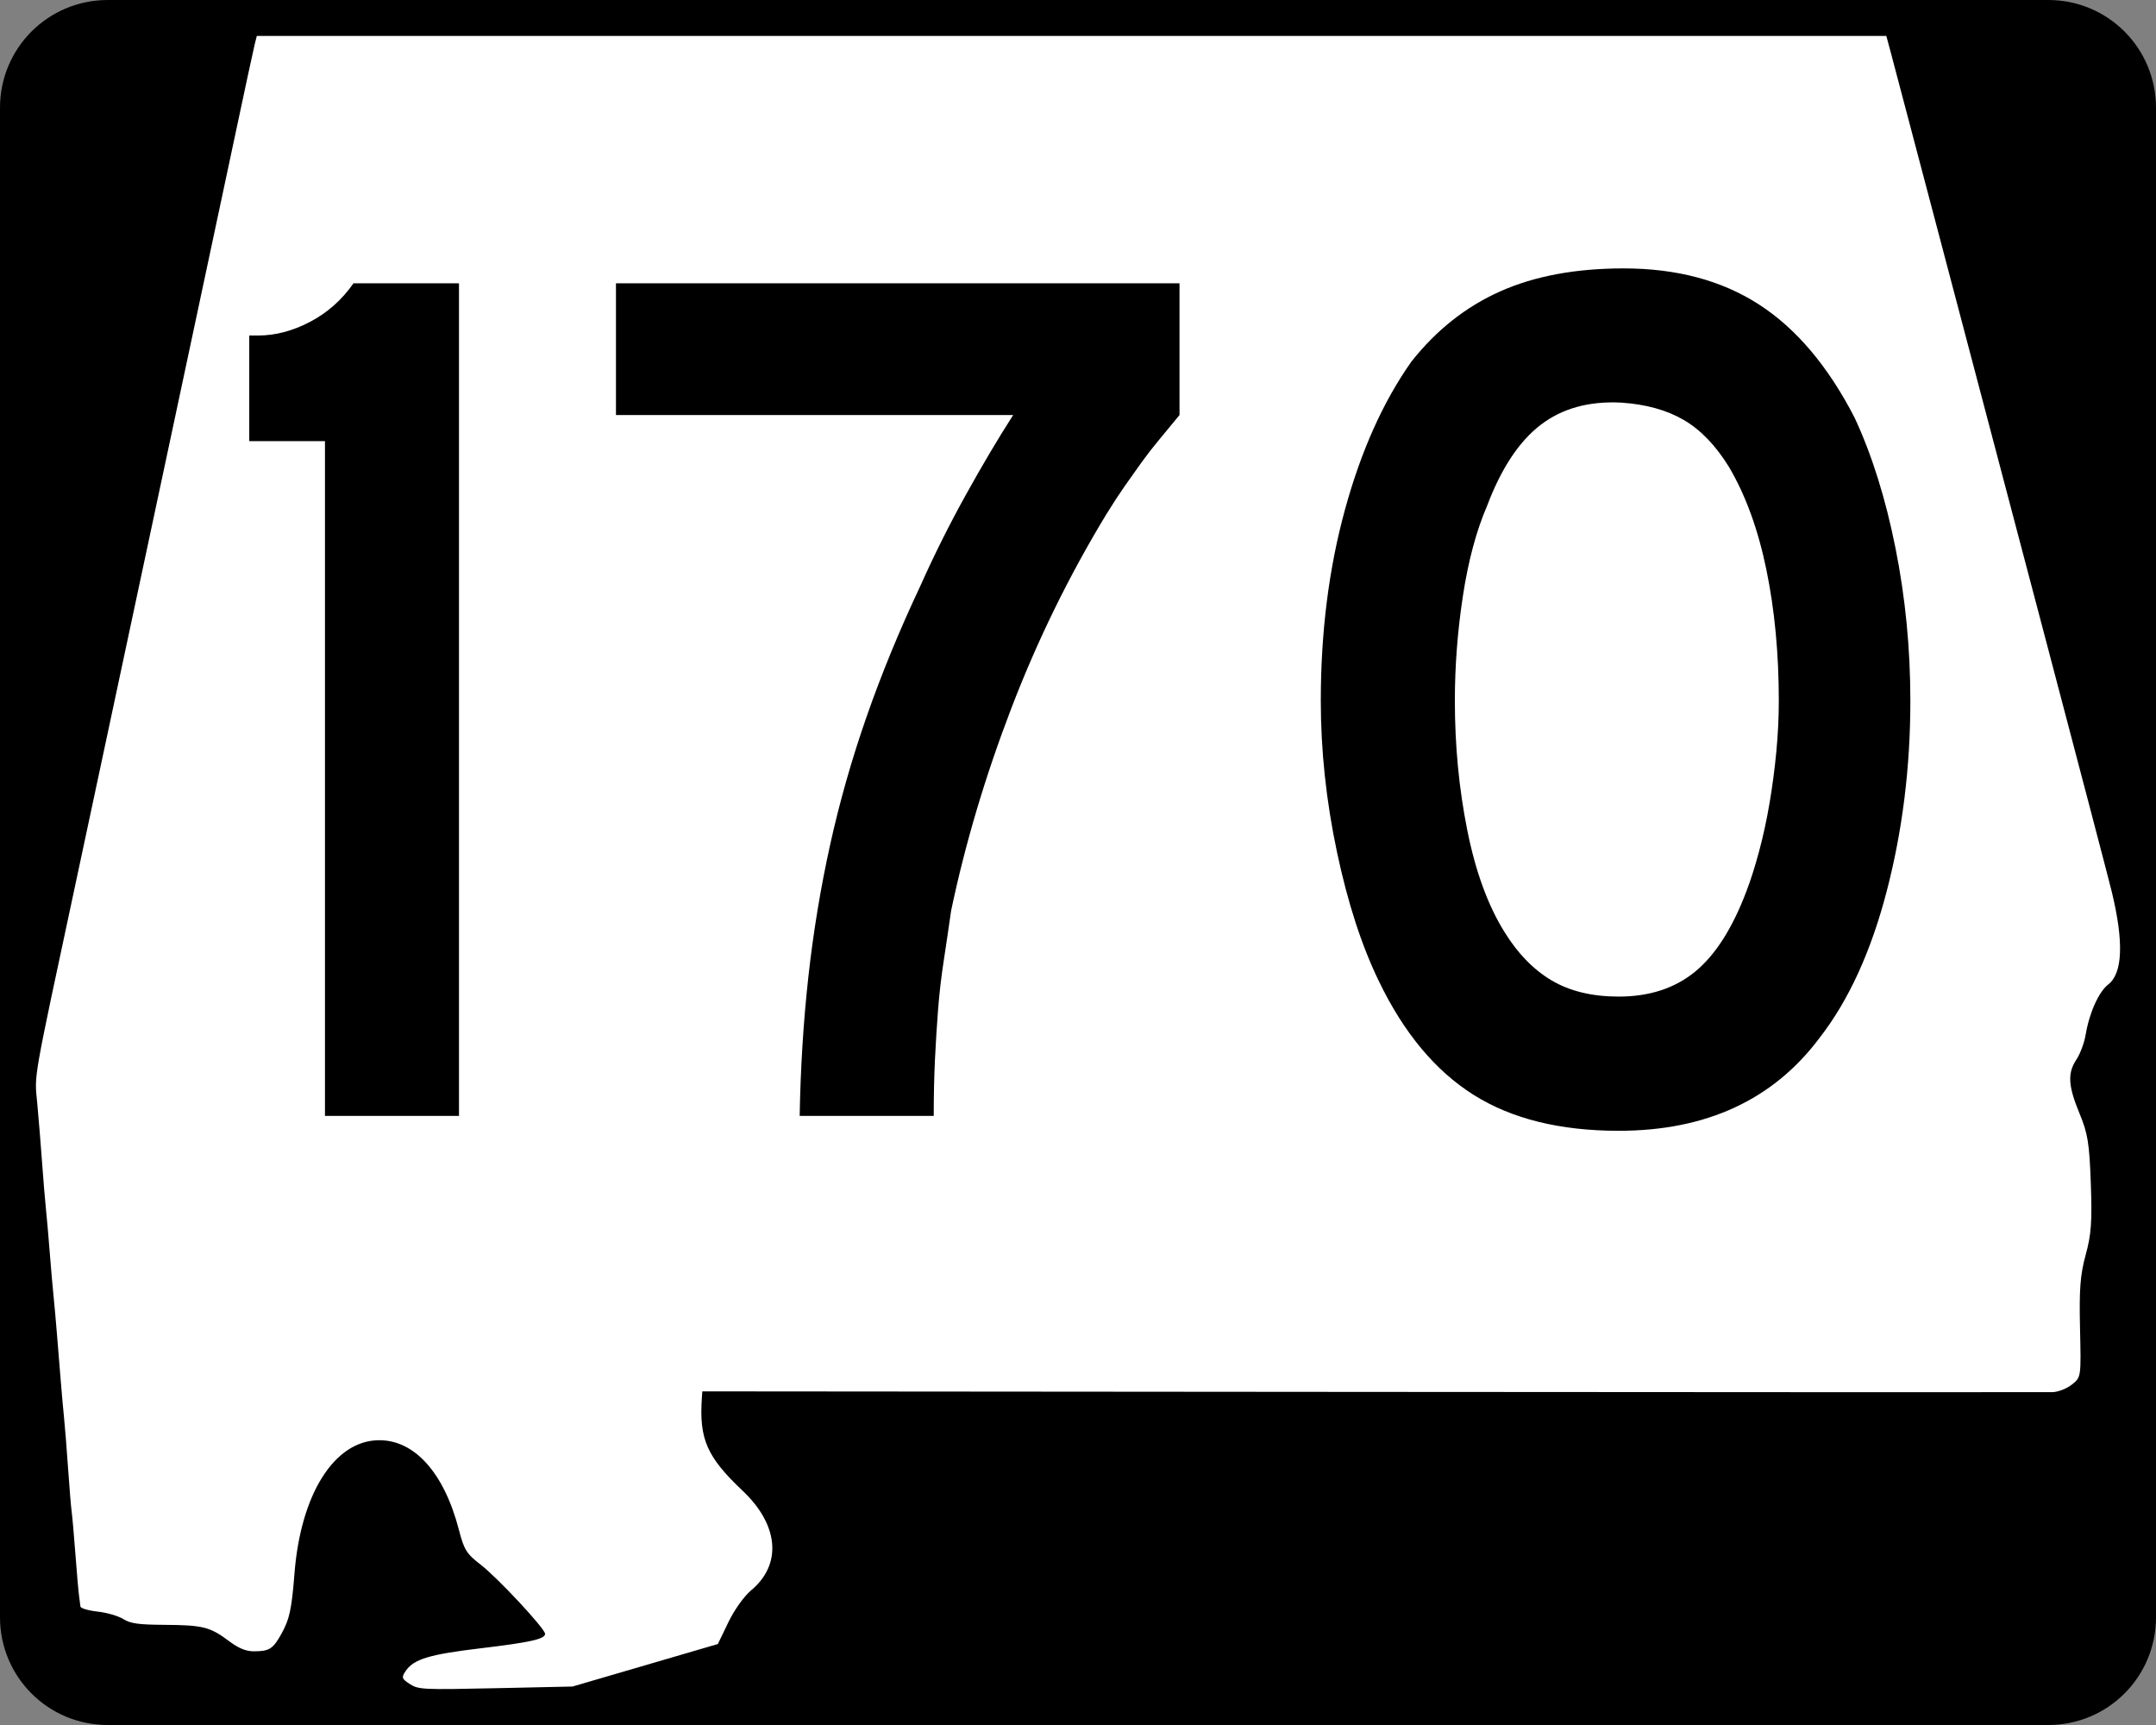
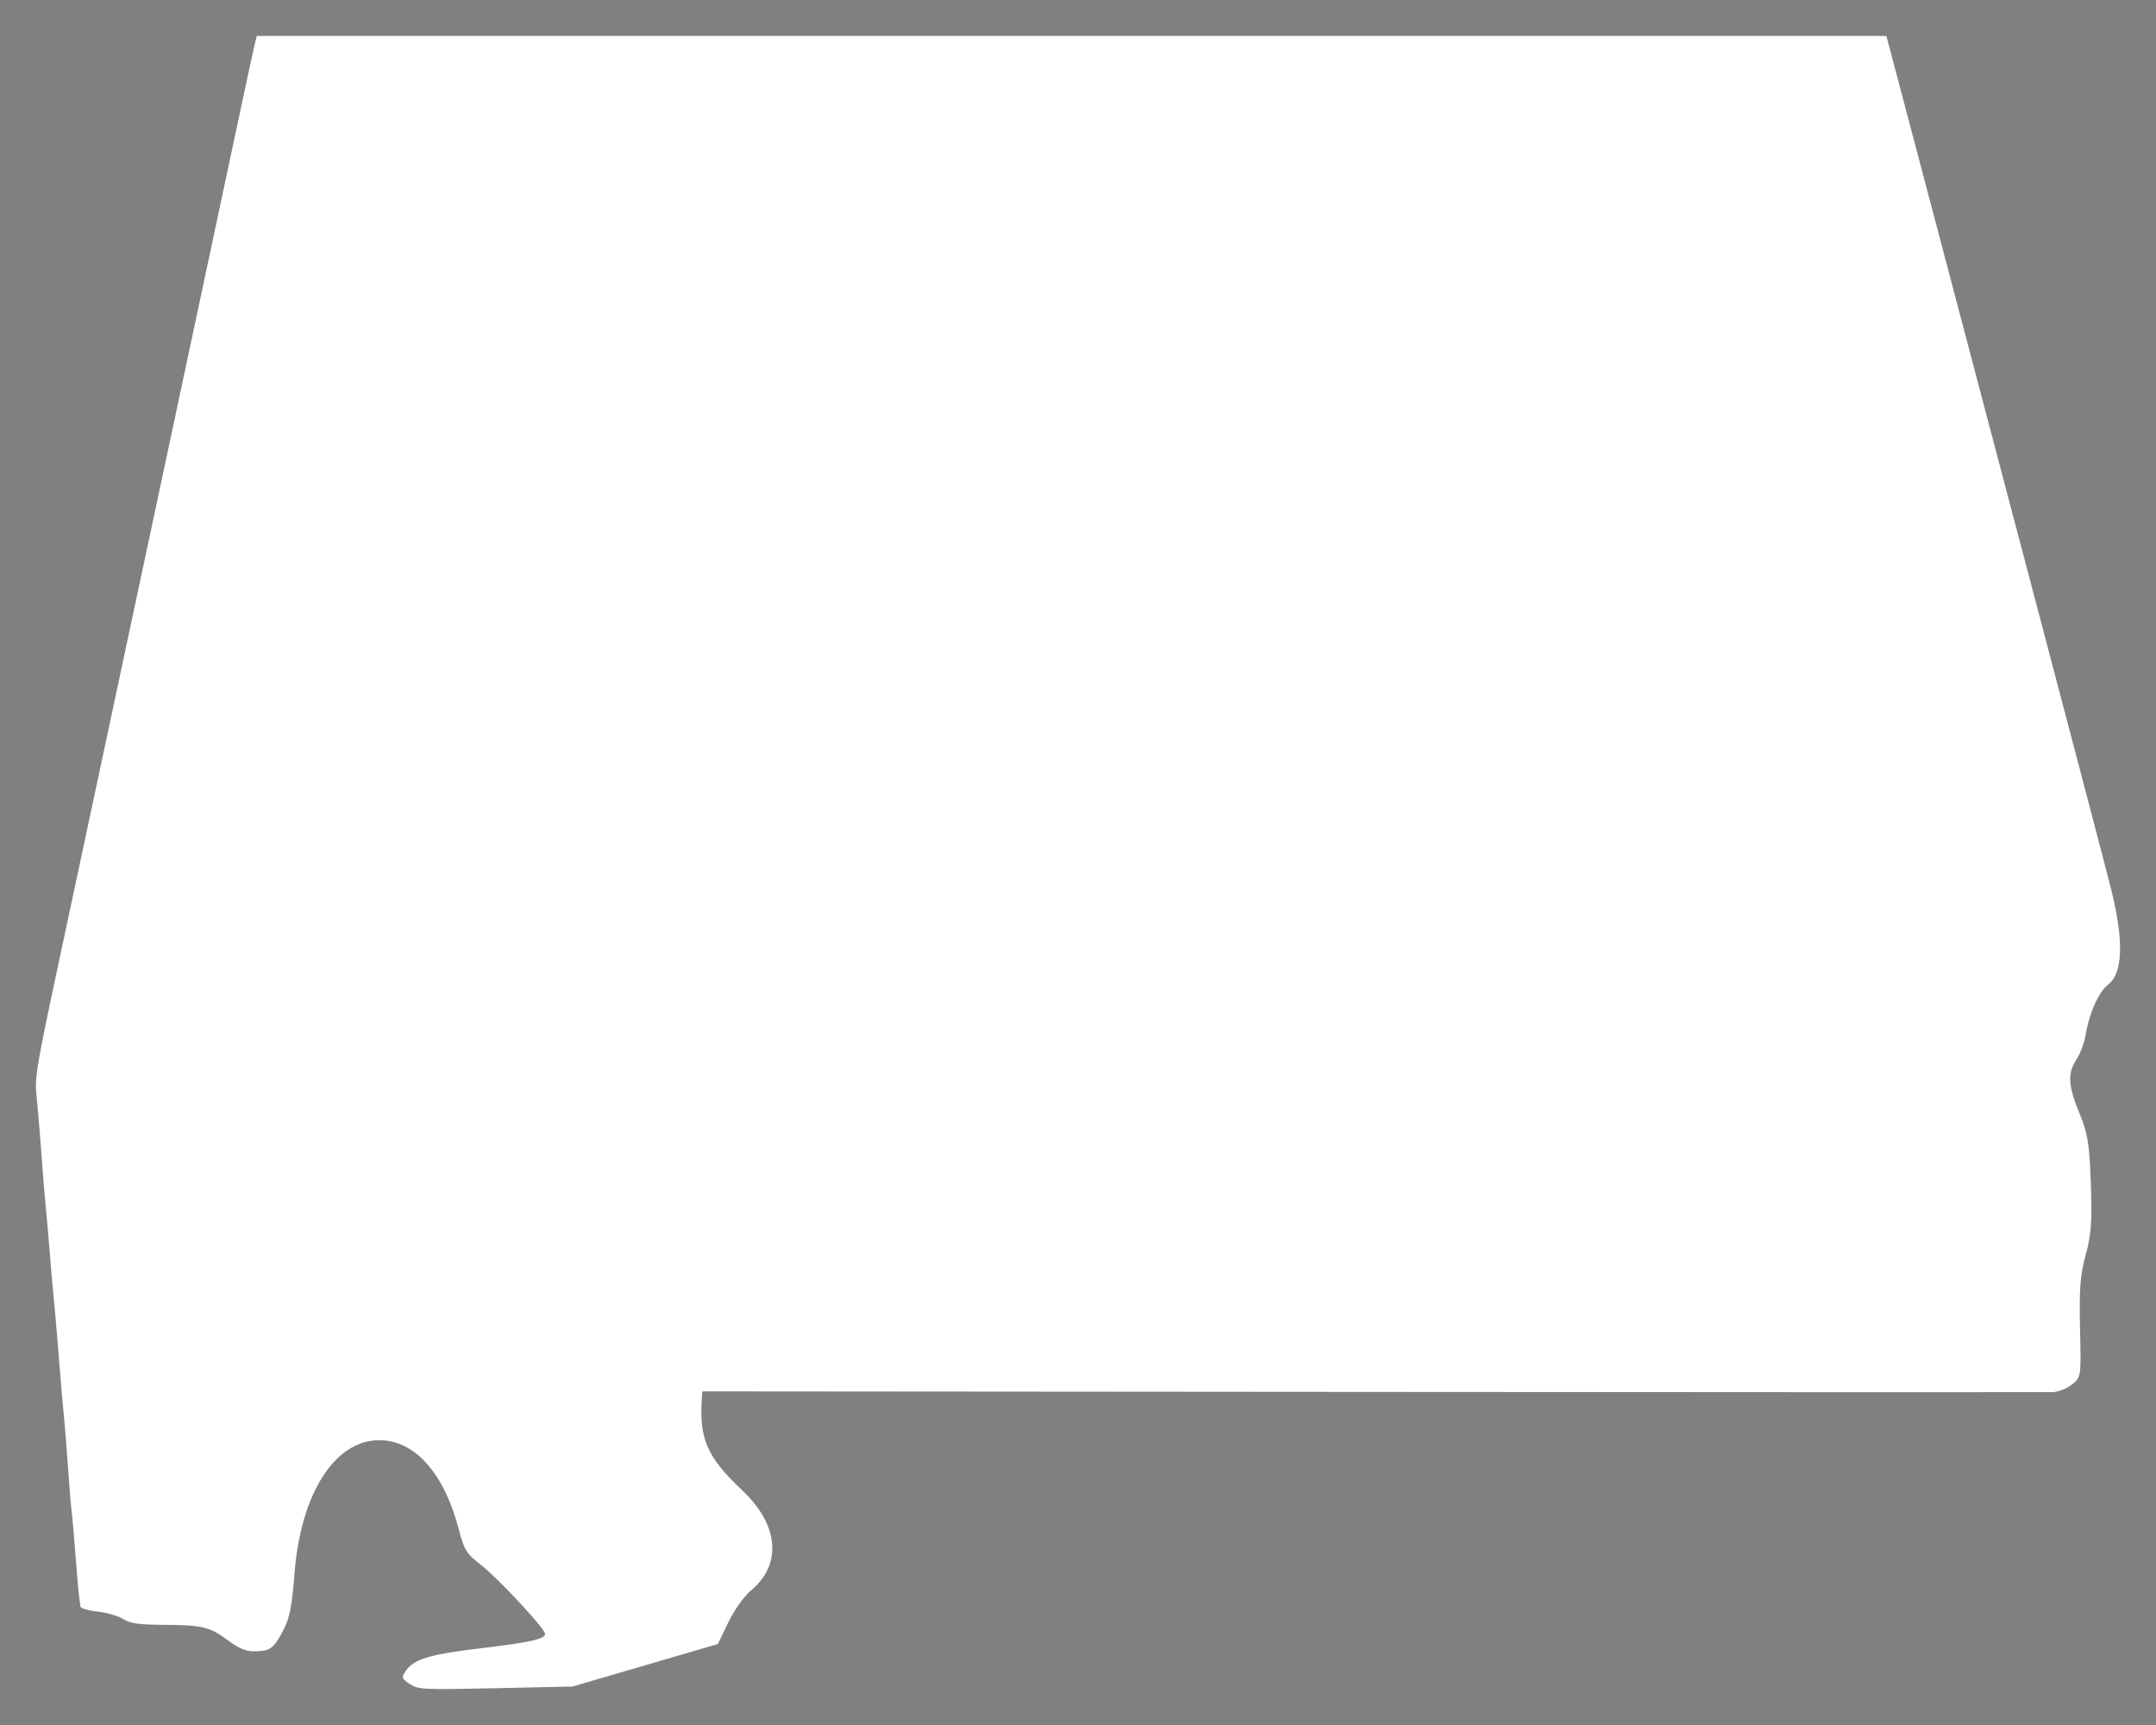
<svg xmlns="http://www.w3.org/2000/svg" xmlns:ns1="http://sodipodi.sourceforge.net/DTD/sodipodi-0.dtd" xmlns:ns2="http://www.inkscape.org/namespaces/inkscape" width="750" height="600" id="svg2" ns1:version="0.32" ns2:version="0.44" version="1.0" ns1:docbase="C:\Documents and Settings\ltljltlj\Desktop\Signs\State Route Shields\Alabama\Done" ns1:docname="Alabama 170.svg">
  <rect width="100%" height="100%" fill="#808080" stroke="none" />
  <defs id="defs4" />
  <ns1:namedview id="base" pagecolor="#ffffff" bordercolor="#666666" borderopacity="1.0" ns2:pageopacity="0.0" ns2:pageshadow="2" ns2:zoom="1.2373333" ns2:cx="375" ns2:cy="299.99999" ns2:document-units="px" ns2:current-layer="g4165" ns2:window-width="1013" ns2:window-height="965" ns2:window-x="260" ns2:window-y="-3" width="750px" />
  <g ns2:label="Layer 1" ns2:groupmode="layer" id="layer1">
    <g style="overflow:visible" id="g1366" transform="translate(205.714,95.219)">
-       <path style="color:black;fill:black;fill-opacity:1;fill-rule:nonzero;stroke:none;stroke-width:0.874;stroke-linecap:butt;stroke-linejoin:miter;stroke-miterlimit:4;stroke-dashoffset:0;stroke-opacity:1;marker:none;marker-start:none;marker-mid:none;marker-end:none;visibility:visible;display:inline;overflow:visible" d="M -168.214,-95.219 L 506.786,-95.219 C 527.561,-95.219 544.286,-78.494 544.286,-57.719 L 544.286,467.281 C 544.286,488.056 527.561,504.781 506.786,504.781 L -168.214,504.781 C -188.989,504.781 -205.714,488.056 -205.714,467.281 L -205.714,-57.719 C -205.714,-78.494 -188.989,-95.219 -168.214,-95.219 z " id="rect1877" />
-       <path id="path7" d="" />
      <path style="fill:white;fill-opacity:1;stroke:none;stroke-opacity:1" d="M -63.141,490.537 C -65.966,488.713 -66.113,488.265 -64.618,486.038 C -61.835,481.891 -56.454,480.246 -38.773,478.133 C -21.219,476.036 -16.098,474.893 -16.098,473.073 C -16.098,471.283 -32.588,453.571 -38.489,449.024 C -43.431,445.215 -44.263,443.888 -46.061,436.947 C -51.225,417.011 -61.572,405.502 -74.128,405.728 C -89.469,406.003 -101.099,424.484 -103.27,452.038 C -104.255,464.541 -104.994,467.978 -107.781,473.001 C -110.732,478.322 -111.988,479.129 -117.354,479.15 C -120.162,479.161 -122.712,478.11 -126.146,475.527 C -132.599,470.675 -135.196,470.024 -148.459,469.942 C -157.584,469.885 -160.339,469.498 -162.857,467.918 C -164.57,466.843 -168.595,465.678 -171.8,465.327 C -175.006,464.977 -177.676,464.182 -177.734,463.56 C -177.793,462.939 -178.007,461.289 -178.211,459.895 C -178.414,458.5 -178.987,451.955 -179.484,445.349 C -179.981,438.744 -180.563,432.126 -180.779,430.643 C -180.994,429.16 -181.55,422.47 -182.013,415.776 C -182.476,409.082 -183.09,401.323 -183.377,398.534 C -183.663,395.745 -184.204,389.697 -184.579,385.095 C -184.953,380.493 -185.566,372.962 -185.941,368.36 C -186.315,363.758 -186.86,357.711 -187.15,354.922 C -187.441,352.133 -188.015,345.515 -188.425,340.215 C -188.835,334.916 -189.416,328.298 -189.716,325.509 C -190.016,322.72 -190.619,315.461 -191.056,309.379 C -191.493,303.296 -192.256,293.94 -192.752,288.587 C -193.728,278.046 -194.623,283.155 -179.057,210.394 C -175.537,193.938 -169.742,166.782 -166.179,150.047 C -162.616,133.312 -153.125,88.813 -145.087,51.159 C -137.049,13.506 -127.619,-30.765 -124.132,-47.221 C -120.646,-63.677 -117.474,-78.396 -117.084,-79.93 L -116.375,-82.719 L 167.05,-82.719 L 450.476,-82.719 L 451.912,-77.395 C 452.702,-74.466 460.507,-44.914 469.258,-11.723 C 478.009,21.468 494.621,84.451 506.174,128.241 C 517.727,172.03 527.953,211.053 528.9,214.958 C 533.128,232.4 532.707,243.336 527.658,247.214 C 524.389,249.725 521.079,257.093 519.822,264.655 C 519.359,267.444 517.922,271.317 516.631,273.261 C 513.453,278.044 513.695,282.428 517.669,292.039 C 520.567,299.051 521.103,302.358 521.609,316.381 C 522.091,329.699 521.772,334.155 519.83,341.23 C 517.928,348.161 517.541,353.177 517.856,366.826 C 518.246,383.791 518.244,383.803 515.05,386.35 C 513.286,387.756 510.26,388.946 508.298,389.005 C 506.343,389.063 399.859,389.027 271.668,388.924 L 38.594,388.736 L 38.435,391.099 C 37.478,405.375 40.202,411.556 52.632,423.311 C 65.221,435.216 66.393,448.911 55.594,457.926 C 53.12,459.992 49.718,464.761 47.639,469.076 L 44.007,476.615 L 18.724,484.008 L -6.559,491.401 L -33.281,491.982 C -58.684,492.534 -60.158,492.463 -63.141,490.537 z " id="path1483" />
      <g style="overflow:visible" id="g4165" transform="matrix(1,0,0,1.001,-1117.941,-617.729)">
-         <path transform="scale(1,1)" style="font-size:431.79px;font-style:normal;font-variant:normal;font-weight:normal;font-stretch:normal;text-align:center;line-height:125%;writing-mode:lr-tb;text-anchor:middle;font-family:Roadgeek 2005 Series D" d="M 1025.273,909.736 L 1025.273,675.274 L 998.932,675.274 L 998.932,638.576 L 1001.949,638.576 C 1007.993,638.576 1014.037,636.993 1020.081,633.826 C 1026.125,630.659 1031.163,626.194 1035.195,620.431 L 1071.894,620.431 L 1071.894,909.736 L 1025.273,909.736 z M 1322.537,666.209 C 1319.945,669.371 1317.569,672.248 1315.408,674.84 C 1313.247,677.431 1311.23,680.023 1309.36,682.614 C 1307.488,685.206 1305.547,687.94 1303.535,690.817 C 1301.523,693.694 1299.362,697.004 1297.052,700.746 C 1284.103,722.049 1273.096,744.503 1264.03,768.108 C 1254.964,791.712 1247.98,815.172 1243.078,838.487 C 1242.217,844.531 1241.356,850.36 1240.496,855.973 C 1239.635,861.587 1238.987,867.2 1238.552,872.814 C 1238.117,878.427 1237.757,884.185 1237.471,890.089 C 1237.186,895.992 1237.043,902.541 1237.043,909.736 L 1190.409,909.736 C 1190.699,893.036 1191.707,876.916 1193.433,861.376 C 1195.159,845.836 1197.676,830.581 1200.984,815.611 C 1204.291,800.642 1208.536,785.745 1213.72,770.921 C 1218.902,756.097 1225.091,741.055 1232.286,725.796 C 1237.179,714.859 1242.505,704.207 1248.264,693.841 C 1254.022,683.475 1259.493,674.264 1264.676,666.209 L 1126.5,666.209 L 1126.5,620.431 L 1322.537,620.431 L 1322.537,666.209 L 1322.537,666.209 z M 1576.777,765.512 C 1576.777,788.546 1574.043,810.569 1568.574,831.582 C 1563.106,852.595 1555.333,869.581 1545.257,882.538 C 1529.137,904.122 1505.822,914.915 1475.313,914.915 C 1454.871,914.915 1438.03,910.742 1424.792,902.396 C 1411.553,894.051 1400.616,880.953 1391.98,863.102 C 1385.937,850.724 1381.043,835.685 1377.301,817.983 C 1373.559,800.282 1371.688,782.792 1371.688,765.512 C 1371.688,741.626 1374.494,719.464 1380.108,699.026 C 1385.721,678.589 1393.421,661.461 1403.207,647.642 C 1411.843,636.705 1422.134,628.573 1434.082,623.244 C 1446.029,617.917 1460.348,615.253 1477.039,615.252 C 1495.461,615.253 1511.148,619.428 1524.101,627.777 C 1537.054,636.128 1548.139,649.223 1557.354,667.065 C 1563.398,680.023 1568.146,695.137 1571.599,712.408 C 1575.051,729.679 1576.777,747.38 1576.777,765.512 L 1576.777,765.512 z M 1531.013,765.512 C 1531.013,749.111 1529.574,733.928 1526.697,719.965 C 1523.82,706.002 1519.5,694.127 1513.737,684.34 C 1509.134,676.856 1503.883,671.387 1497.984,667.935 C 1492.085,664.483 1484.818,662.466 1476.183,661.886 C 1464.956,661.316 1455.6,663.907 1448.115,669.661 C 1440.63,675.415 1434.442,684.771 1429.549,697.728 C 1425.806,706.364 1422.999,716.798 1421.128,729.031 C 1419.257,741.264 1418.322,753.424 1418.322,765.512 C 1418.322,781.061 1419.76,796.032 1422.637,810.426 C 1425.514,824.82 1429.83,836.62 1435.584,845.827 C 1440.196,853.311 1445.666,858.925 1451.996,862.667 C 1458.325,866.409 1466.098,868.281 1475.313,868.281 C 1485.96,868.281 1494.811,865.404 1501.865,859.65 C 1508.919,853.896 1514.893,844.54 1519.786,831.582 C 1521.226,827.84 1522.667,823.307 1524.108,817.983 C 1525.549,812.66 1526.772,807.046 1527.778,801.143 C 1528.784,795.24 1529.574,789.266 1530.15,783.222 C 1530.725,777.178 1531.013,771.275 1531.013,765.512 L 1531.013,765.512 z " id="text1343" />
-       </g>
+         </g>
    </g>
  </g>
</svg>